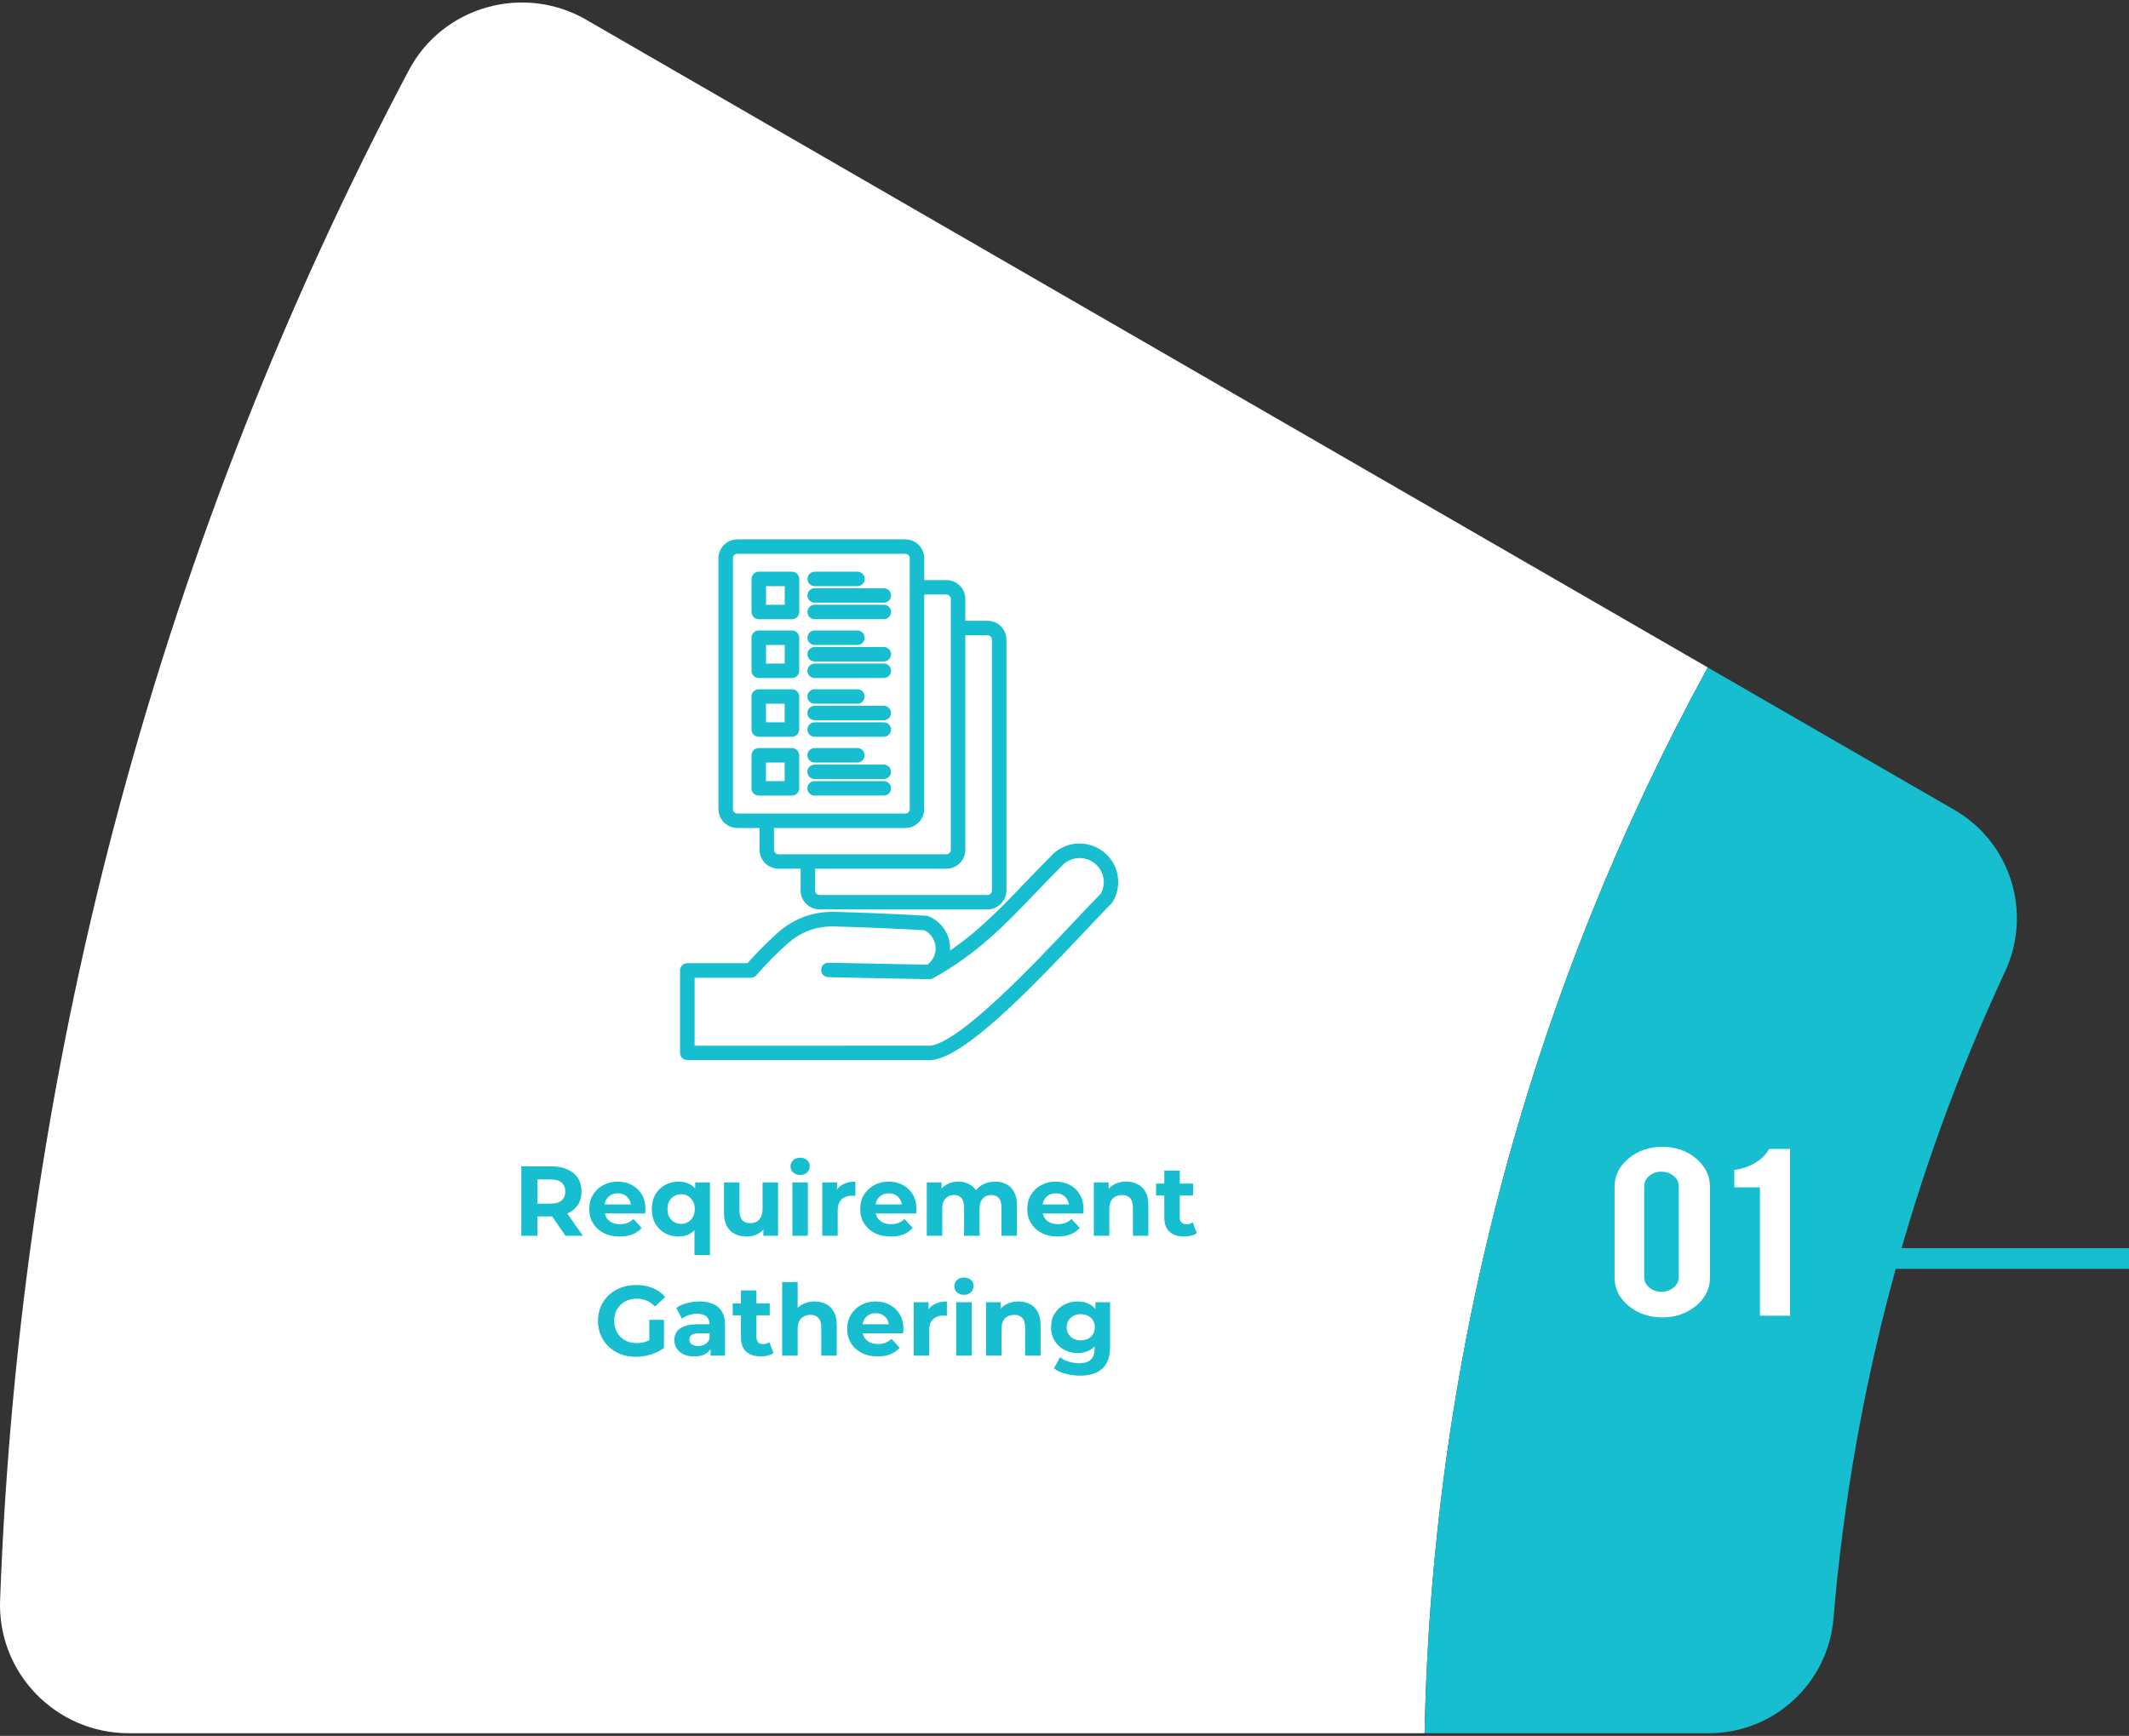
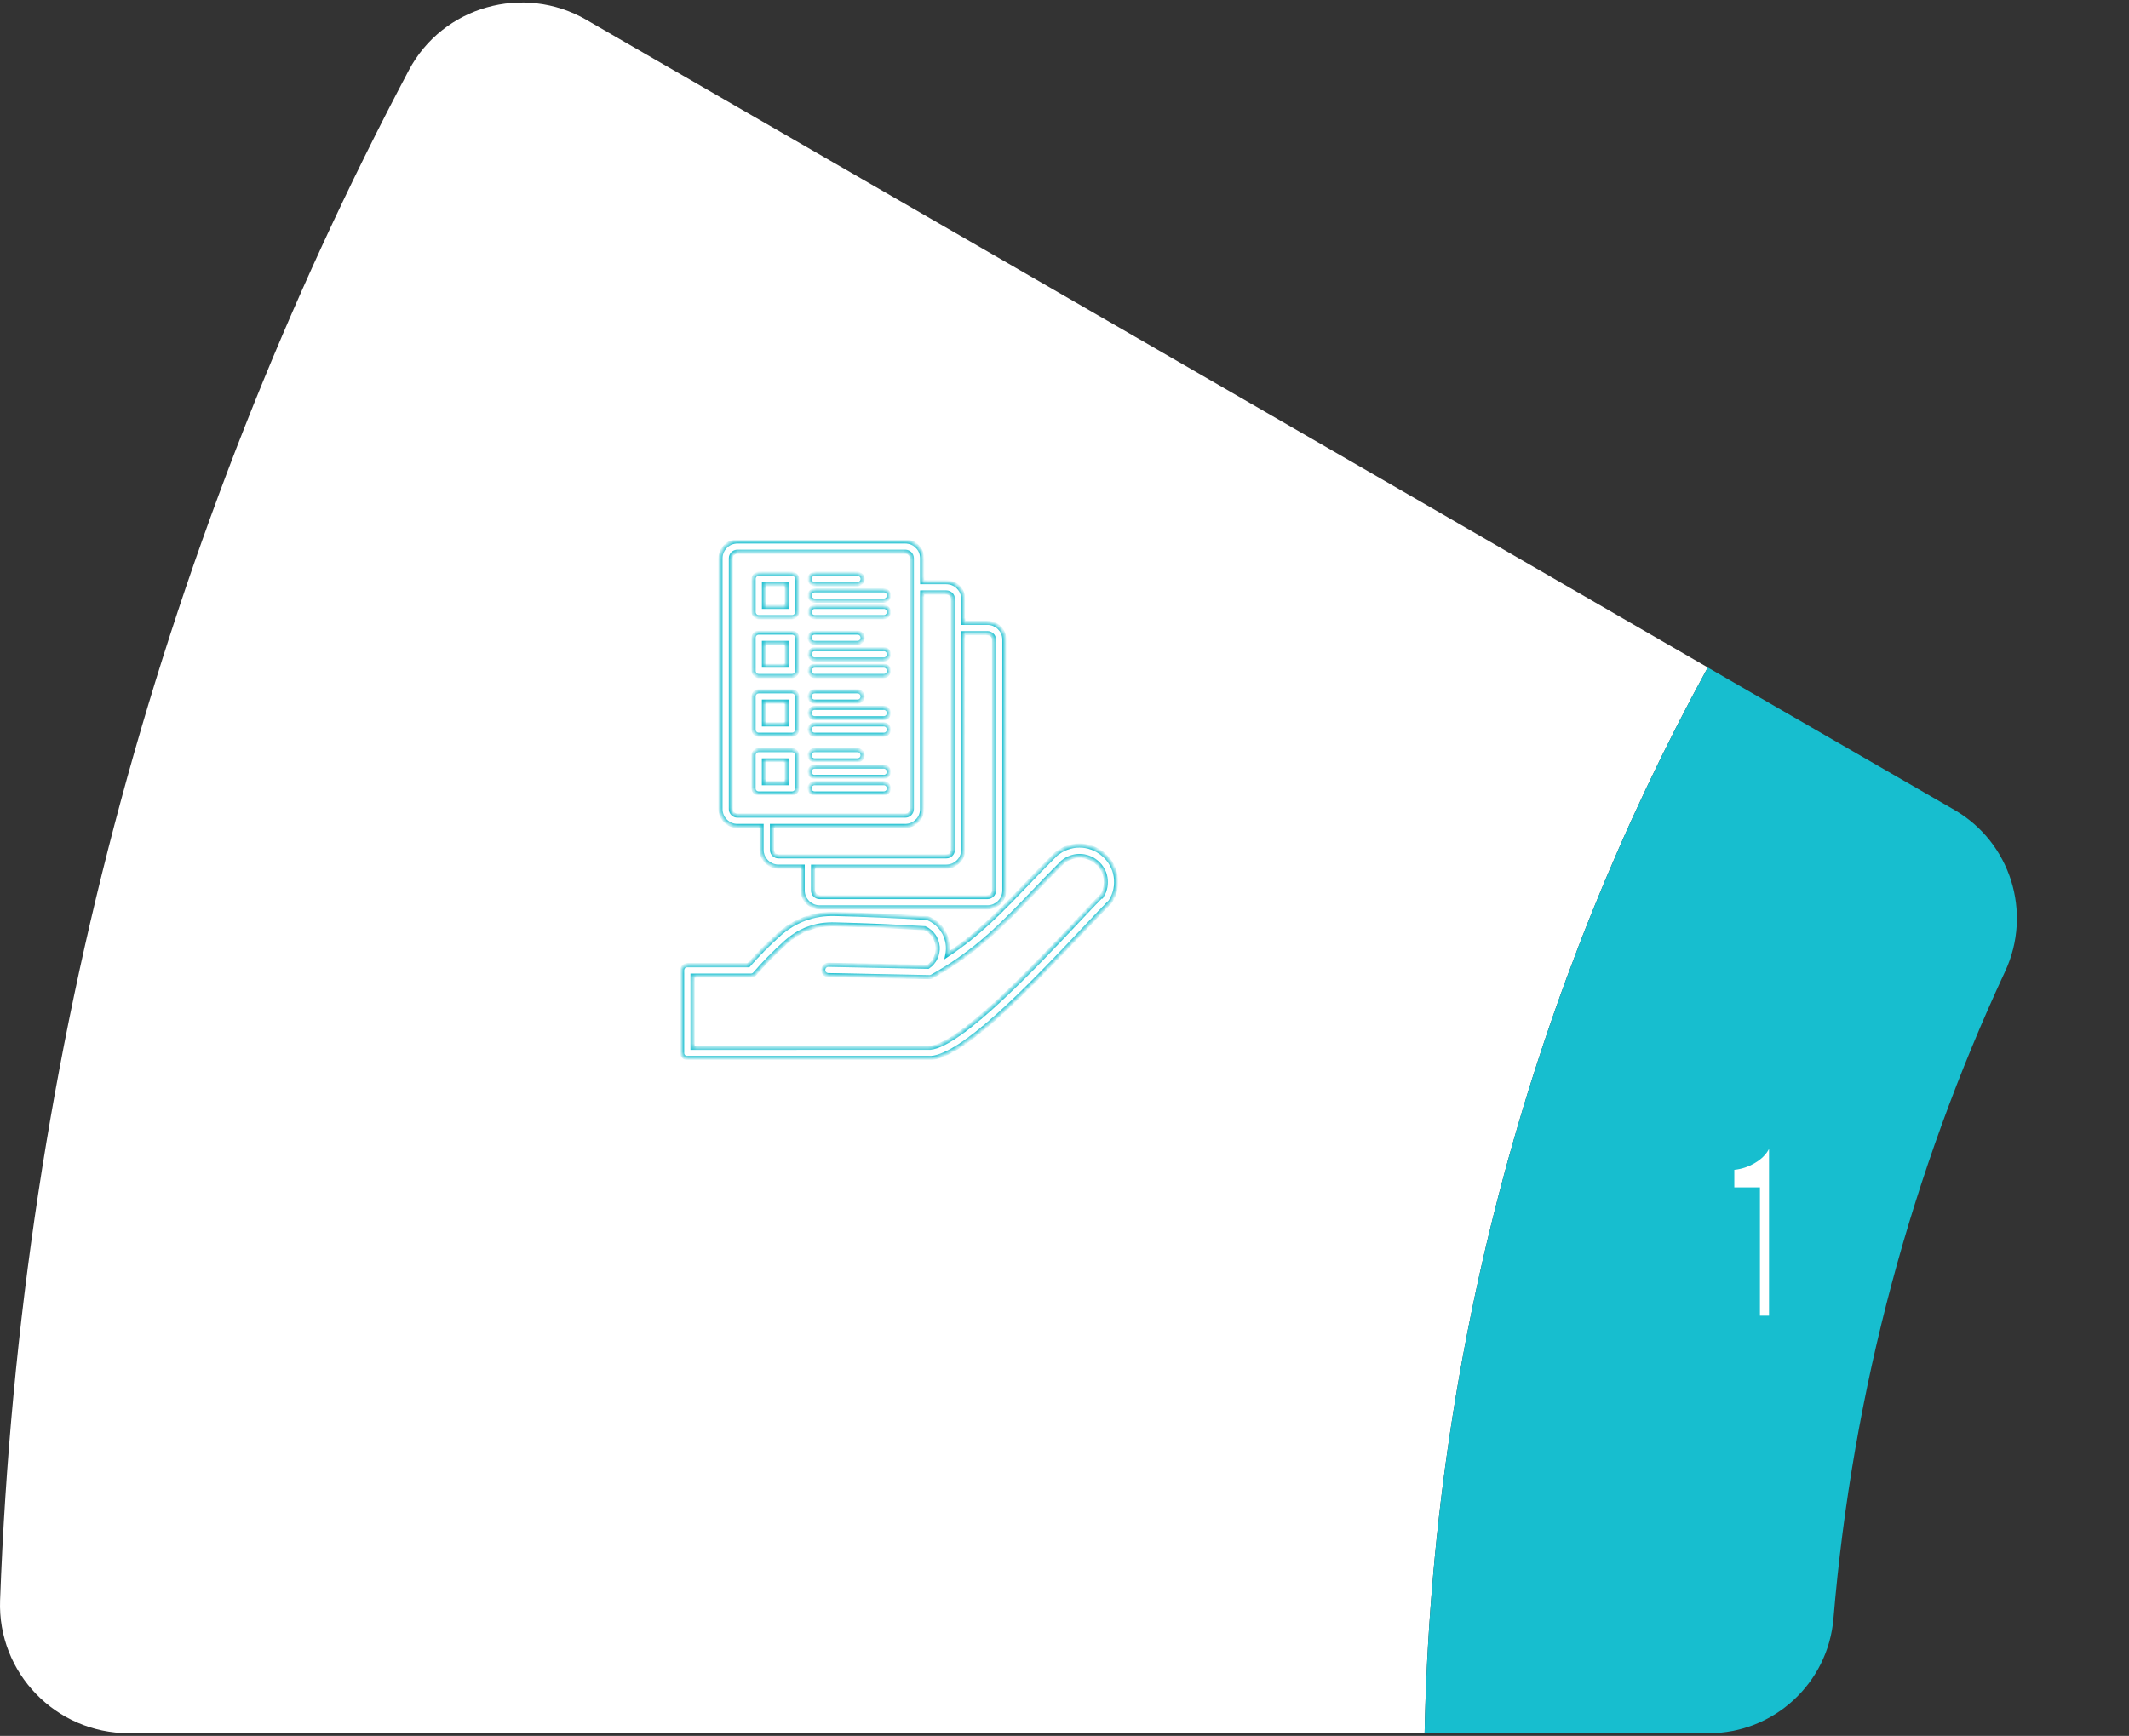
<svg xmlns="http://www.w3.org/2000/svg" width="515" height="420" viewBox="0 0 515 420" fill="none">
  <rect x="0" y="0" width="515" height="420" fill="#333333" stroke="none" />
  <path d="M141.839 4.796L413.107 161.493C371.107 238.334 346.493 326.052 344.61 419.356H31.113C13.534 419.356 -0.623 404.784 0.021 387.204C4.91 253.794 40.074 128.181 98.88 17.026C107.09 1.502 126.63 -3.991 141.839 4.788V4.796Z" fill="white" />
  <path d="M485.032 235.047C462.579 283.31 448.164 336.07 443.511 391.608C442.194 407.305 429.082 419.363 413.343 419.363H344.609C346.492 326.059 371.106 238.341 413.106 161.5L472.757 195.957C486.37 203.827 491.667 220.783 485.032 235.047Z" fill="#17BECF" />
-   <path d="M413.631 309.14C413.631 311.818 412.5 314.095 410.246 315.957C407.984 317.826 405.278 318.757 402.122 318.757C398.965 318.757 396.181 317.818 393.934 315.942C391.686 314.066 390.562 311.796 390.562 309.14V287.135C390.562 284.457 391.693 282.173 393.948 280.297C396.21 278.421 398.93 277.482 402.115 277.482C405.3 277.482 408.048 278.428 410.281 280.311C412.514 282.201 413.631 284.471 413.631 287.128V309.133V309.14ZM406.087 287.006C406.087 286.039 405.679 285.216 404.856 284.529C404.033 283.841 403.045 283.497 401.893 283.497C400.74 283.497 399.753 283.841 398.944 284.529C398.135 285.216 397.727 286.039 397.727 287.006V309.039C397.727 310.006 398.128 310.83 398.944 311.517C399.753 312.205 400.733 312.548 401.893 312.548C403.052 312.548 404.033 312.205 404.856 311.517C405.679 310.83 406.087 310.006 406.087 309.039V287.006Z" fill="white" />
-   <path d="M425.726 318.341V287.292H419.527V283.046C421.274 282.874 422.934 282.322 424.516 281.384C426.098 280.454 427.229 279.322 427.923 277.99H433.005V318.334H425.726V318.341Z" fill="white" />
-   <line x1="458" y1="304.5" x2="515" y2="304.5" stroke="#17BECF" stroke-width="5" />
+   <path d="M425.726 318.341V287.292H419.527V283.046C421.274 282.874 422.934 282.322 424.516 281.384C426.098 280.454 427.229 279.322 427.923 277.99V318.334H425.726V318.341Z" fill="white" />
  <mask id="path-6-outside-1_54_97" maskUnits="userSpaceOnUse" x="164" y="130" width="107" height="127" fill="black">
-     <rect fill="white" x="164" y="130" width="107" height="127" />
    <path d="M178.38 199.837H184.225V205.606C184.225 207.858 186.061 209.687 188.322 209.687H194.168V215.455C194.168 217.707 196.004 219.536 198.264 219.536H238.855C241.116 219.536 242.952 217.707 242.952 215.455L242.957 154.78C242.957 152.528 241.121 150.699 238.861 150.699H233.015V144.93C233.015 142.678 231.179 140.849 228.918 140.849H223.073V135.081C223.073 132.829 221.237 131 218.976 131H178.385C176.125 131 174.289 132.829 174.289 135.081V195.762C174.289 198.014 176.125 199.843 178.385 199.843L178.38 199.837ZM238.856 153.195C239.733 153.195 240.447 153.906 240.447 154.78V215.461C240.447 216.335 239.733 217.046 238.856 217.046H198.265C197.388 217.046 196.674 216.335 196.674 215.461V209.693H228.909C231.17 209.693 233.006 207.864 233.006 205.612L233.011 153.196L238.856 153.195ZM228.914 143.346C229.791 143.346 230.504 144.057 230.504 144.93V205.612C230.504 206.486 229.791 207.197 228.914 207.197H188.323C187.446 207.197 186.732 206.486 186.732 205.612V199.843H218.967C221.227 199.843 223.063 198.015 223.063 195.763L223.069 143.347L228.914 143.346ZM176.795 135.076C176.795 134.202 177.509 133.491 178.386 133.491H218.977C219.854 133.491 220.567 134.202 220.567 135.076V195.757C220.567 196.631 219.854 197.342 218.977 197.342H178.386C177.509 197.342 176.795 196.631 176.795 195.757V135.076ZM183.55 149.327H191.586C192.278 149.327 192.839 148.768 192.839 148.079V140.074C192.839 139.385 192.278 138.826 191.586 138.826H183.55C182.858 138.826 182.297 139.385 182.297 140.074V148.079C182.297 148.768 182.858 149.327 183.55 149.327ZM184.803 141.322H190.327V146.825H184.803V141.322ZM195.819 140.074C195.819 139.385 196.38 138.826 197.072 138.826H207.417C208.109 138.826 208.67 139.385 208.67 140.074C208.67 140.763 208.109 141.322 207.417 141.322H197.072C196.38 141.322 195.819 140.763 195.819 140.074ZM195.819 144.074C195.819 143.384 196.38 142.826 197.072 142.826H213.796C214.487 142.826 215.049 143.385 215.049 144.074C215.049 144.763 214.487 145.322 213.796 145.322H197.072C196.38 145.322 195.819 144.763 195.819 144.074ZM195.819 148.073C195.819 147.384 196.38 146.825 197.072 146.825H213.796C214.487 146.825 215.049 147.384 215.049 148.073C215.049 148.762 214.487 149.321 213.796 149.321H197.072C196.38 149.321 195.819 148.762 195.819 148.073ZM183.545 163.55H191.58C192.272 163.55 192.833 162.991 192.833 162.302V154.298C192.833 153.609 192.272 153.05 191.58 153.05H183.545C182.853 153.05 182.292 153.609 182.292 154.298V162.302C182.292 162.991 182.853 163.55 183.545 163.55ZM184.798 155.546H190.322V161.049H184.798V155.546ZM195.813 154.298C195.813 153.609 196.374 153.05 197.066 153.05H207.411C208.103 153.05 208.664 153.609 208.664 154.298C208.664 154.987 208.103 155.546 207.411 155.546H197.066C196.374 155.546 195.813 154.987 195.813 154.298ZM195.813 158.297C195.813 157.608 196.374 157.049 197.066 157.049H213.79C214.482 157.049 215.043 157.608 215.043 158.297C215.043 158.986 214.482 159.545 213.79 159.545H197.066C196.374 159.545 195.813 158.986 195.813 158.297ZM195.813 162.297C195.813 161.608 196.374 161.049 197.066 161.049H213.79C214.482 161.049 215.043 161.608 215.043 162.297C215.043 162.986 214.482 163.545 213.79 163.545H197.066C196.374 163.545 195.813 162.986 195.813 162.297ZM183.539 177.774H191.575C192.266 177.774 192.828 177.215 192.828 176.526V168.521C192.828 167.832 192.266 167.273 191.575 167.273H183.539C182.847 167.273 182.286 167.832 182.286 168.521V176.526C182.286 177.215 182.847 177.774 183.539 177.774ZM184.792 169.77H190.316V175.272H184.792V169.77ZM195.807 168.521C195.807 167.832 196.369 167.273 197.06 167.273H207.406C208.098 167.273 208.659 167.832 208.659 168.521C208.659 169.211 208.098 169.77 207.406 169.77H197.06C196.369 169.77 195.807 169.211 195.807 168.521ZM195.807 172.521C195.807 171.832 196.369 171.273 197.06 171.273H213.784C214.476 171.273 215.037 171.832 215.037 172.521C215.037 173.21 214.476 173.769 213.784 173.769H197.06C196.369 173.769 195.807 173.21 195.807 172.521ZM195.807 176.52C195.807 175.831 196.369 175.272 197.06 175.272H213.784C214.476 175.272 215.037 175.831 215.037 176.52C215.037 177.21 214.476 177.768 213.784 177.768H197.06C196.369 177.768 195.807 177.21 195.807 176.52ZM183.534 191.998H191.569C192.261 191.998 192.822 191.439 192.822 190.749V182.745C192.822 182.056 192.261 181.497 191.569 181.497H183.534C182.842 181.497 182.281 182.056 182.281 182.745V190.749C182.281 191.439 182.842 191.998 183.534 191.998ZM184.786 183.993H190.311V189.496H184.786V183.993ZM195.802 182.745C195.802 182.056 196.363 181.497 197.055 181.497H207.4C208.092 181.497 208.653 182.056 208.653 182.745C208.653 183.434 208.092 183.993 207.4 183.993H197.055C196.363 183.993 195.802 183.434 195.802 182.745ZM195.802 186.745C195.802 186.055 196.363 185.496 197.055 185.496H213.779C214.471 185.496 215.032 186.055 215.032 186.745C215.032 187.434 214.471 187.993 213.779 187.993H197.055C196.363 187.993 195.802 187.434 195.802 186.745ZM195.802 190.744C195.802 190.055 196.363 189.496 197.055 189.496H213.779C214.471 189.496 215.032 190.055 215.032 190.744C215.032 191.433 214.471 191.992 213.779 191.992H197.055C196.363 191.992 195.802 191.433 195.802 190.744ZM266.868 206.704C263.528 203.871 258.691 203.877 255.357 206.72L255.324 206.753C255.313 206.764 255.297 206.769 255.286 206.78C252.807 209.244 250.541 211.604 248.356 213.889C242.206 220.309 236.752 226.001 229.158 231.043C229.3 230.343 229.354 229.622 229.3 228.884C229.087 225.904 227.235 223.332 224.473 222.171C224.342 222.117 224.2 222.084 224.059 222.073C216.77 221.645 209.36 221.33 202.044 221.134C196.82 220.988 192.2 222.692 188.321 226.187C185.723 228.526 183.277 231 181.043 233.545H166.253C165.561 233.545 165 234.104 165 234.793V254.752C165 255.441 165.561 256 166.253 256H225.148C225.192 256 225.235 255.995 225.279 255.995C233.048 255.197 247.828 240.116 262.302 224.737C264.813 222.067 266.976 219.766 268.502 218.247C268.572 218.176 268.632 218.1 268.687 218.013C270.975 214.285 270.212 209.526 266.873 206.693L266.868 206.704ZM266.612 216.597C265.065 218.143 262.929 220.412 260.467 223.033C250.721 233.387 232.606 252.64 225.078 253.51L167.521 253.526V236.07H181.63C181.995 236.07 182.344 235.912 182.584 235.635C184.85 233.014 187.356 230.469 190.02 228.071C193.452 224.983 197.369 223.534 201.994 223.664C209.212 223.86 216.512 224.164 223.703 224.587C225.489 225.417 226.672 227.121 226.813 229.091C226.949 231.012 226.067 232.83 224.493 233.915L200.413 233.438C199.721 233.421 199.149 233.975 199.133 234.664C199.116 235.353 199.672 235.923 200.364 235.939L224.825 236.422H224.852C224.961 236.422 225.07 236.406 225.173 236.379C225.179 236.379 225.179 236.374 225.184 236.374C225.233 236.357 225.282 236.346 225.331 236.325C225.353 236.314 225.369 236.303 225.391 236.298C225.418 236.287 225.44 236.276 225.467 236.265C236.134 230.323 242.649 223.524 250.194 215.643C252.357 213.38 254.596 211.047 257.037 208.621C259.423 206.608 262.877 206.608 265.263 208.632C267.622 210.629 268.183 213.972 266.636 216.625L266.612 216.597Z" />
  </mask>
-   <path d="M178.38 199.837H184.225V205.606C184.225 207.858 186.061 209.687 188.322 209.687H194.168V215.455C194.168 217.707 196.004 219.536 198.264 219.536H238.855C241.116 219.536 242.952 217.707 242.952 215.455L242.957 154.78C242.957 152.528 241.121 150.699 238.861 150.699H233.015V144.93C233.015 142.678 231.179 140.849 228.918 140.849H223.073V135.081C223.073 132.829 221.237 131 218.976 131H178.385C176.125 131 174.289 132.829 174.289 135.081V195.762C174.289 198.014 176.125 199.843 178.385 199.843L178.38 199.837ZM238.856 153.195C239.733 153.195 240.447 153.906 240.447 154.78V215.461C240.447 216.335 239.733 217.046 238.856 217.046H198.265C197.388 217.046 196.674 216.335 196.674 215.461V209.693H228.909C231.17 209.693 233.006 207.864 233.006 205.612L233.011 153.196L238.856 153.195ZM228.914 143.346C229.791 143.346 230.504 144.057 230.504 144.93V205.612C230.504 206.486 229.791 207.197 228.914 207.197H188.323C187.446 207.197 186.732 206.486 186.732 205.612V199.843H218.967C221.227 199.843 223.063 198.015 223.063 195.763L223.069 143.347L228.914 143.346ZM176.795 135.076C176.795 134.202 177.509 133.491 178.386 133.491H218.977C219.854 133.491 220.567 134.202 220.567 135.076V195.757C220.567 196.631 219.854 197.342 218.977 197.342H178.386C177.509 197.342 176.795 196.631 176.795 195.757V135.076ZM183.55 149.327H191.586C192.278 149.327 192.839 148.768 192.839 148.079V140.074C192.839 139.385 192.278 138.826 191.586 138.826H183.55C182.858 138.826 182.297 139.385 182.297 140.074V148.079C182.297 148.768 182.858 149.327 183.55 149.327ZM184.803 141.322H190.327V146.825H184.803V141.322ZM195.819 140.074C195.819 139.385 196.38 138.826 197.072 138.826H207.417C208.109 138.826 208.67 139.385 208.67 140.074C208.67 140.763 208.109 141.322 207.417 141.322H197.072C196.38 141.322 195.819 140.763 195.819 140.074ZM195.819 144.074C195.819 143.384 196.38 142.826 197.072 142.826H213.796C214.487 142.826 215.049 143.385 215.049 144.074C215.049 144.763 214.487 145.322 213.796 145.322H197.072C196.38 145.322 195.819 144.763 195.819 144.074ZM195.819 148.073C195.819 147.384 196.38 146.825 197.072 146.825H213.796C214.487 146.825 215.049 147.384 215.049 148.073C215.049 148.762 214.487 149.321 213.796 149.321H197.072C196.38 149.321 195.819 148.762 195.819 148.073ZM183.545 163.55H191.58C192.272 163.55 192.833 162.991 192.833 162.302V154.298C192.833 153.609 192.272 153.05 191.58 153.05H183.545C182.853 153.05 182.292 153.609 182.292 154.298V162.302C182.292 162.991 182.853 163.55 183.545 163.55ZM184.798 155.546H190.322V161.049H184.798V155.546ZM195.813 154.298C195.813 153.609 196.374 153.05 197.066 153.05H207.411C208.103 153.05 208.664 153.609 208.664 154.298C208.664 154.987 208.103 155.546 207.411 155.546H197.066C196.374 155.546 195.813 154.987 195.813 154.298ZM195.813 158.297C195.813 157.608 196.374 157.049 197.066 157.049H213.79C214.482 157.049 215.043 157.608 215.043 158.297C215.043 158.986 214.482 159.545 213.79 159.545H197.066C196.374 159.545 195.813 158.986 195.813 158.297ZM195.813 162.297C195.813 161.608 196.374 161.049 197.066 161.049H213.79C214.482 161.049 215.043 161.608 215.043 162.297C215.043 162.986 214.482 163.545 213.79 163.545H197.066C196.374 163.545 195.813 162.986 195.813 162.297ZM183.539 177.774H191.575C192.266 177.774 192.828 177.215 192.828 176.526V168.521C192.828 167.832 192.266 167.273 191.575 167.273H183.539C182.847 167.273 182.286 167.832 182.286 168.521V176.526C182.286 177.215 182.847 177.774 183.539 177.774ZM184.792 169.77H190.316V175.272H184.792V169.77ZM195.807 168.521C195.807 167.832 196.369 167.273 197.06 167.273H207.406C208.098 167.273 208.659 167.832 208.659 168.521C208.659 169.211 208.098 169.77 207.406 169.77H197.06C196.369 169.77 195.807 169.211 195.807 168.521ZM195.807 172.521C195.807 171.832 196.369 171.273 197.06 171.273H213.784C214.476 171.273 215.037 171.832 215.037 172.521C215.037 173.21 214.476 173.769 213.784 173.769H197.06C196.369 173.769 195.807 173.21 195.807 172.521ZM195.807 176.52C195.807 175.831 196.369 175.272 197.06 175.272H213.784C214.476 175.272 215.037 175.831 215.037 176.52C215.037 177.21 214.476 177.768 213.784 177.768H197.06C196.369 177.768 195.807 177.21 195.807 176.52ZM183.534 191.998H191.569C192.261 191.998 192.822 191.439 192.822 190.749V182.745C192.822 182.056 192.261 181.497 191.569 181.497H183.534C182.842 181.497 182.281 182.056 182.281 182.745V190.749C182.281 191.439 182.842 191.998 183.534 191.998ZM184.786 183.993H190.311V189.496H184.786V183.993ZM195.802 182.745C195.802 182.056 196.363 181.497 197.055 181.497H207.4C208.092 181.497 208.653 182.056 208.653 182.745C208.653 183.434 208.092 183.993 207.4 183.993H197.055C196.363 183.993 195.802 183.434 195.802 182.745ZM195.802 186.745C195.802 186.055 196.363 185.496 197.055 185.496H213.779C214.471 185.496 215.032 186.055 215.032 186.745C215.032 187.434 214.471 187.993 213.779 187.993H197.055C196.363 187.993 195.802 187.434 195.802 186.745ZM195.802 190.744C195.802 190.055 196.363 189.496 197.055 189.496H213.779C214.471 189.496 215.032 190.055 215.032 190.744C215.032 191.433 214.471 191.992 213.779 191.992H197.055C196.363 191.992 195.802 191.433 195.802 190.744ZM266.868 206.704C263.528 203.871 258.691 203.877 255.357 206.72L255.324 206.753C255.313 206.764 255.297 206.769 255.286 206.78C252.807 209.244 250.541 211.604 248.356 213.889C242.206 220.309 236.752 226.001 229.158 231.043C229.3 230.343 229.354 229.622 229.3 228.884C229.087 225.904 227.235 223.332 224.473 222.171C224.342 222.117 224.2 222.084 224.059 222.073C216.77 221.645 209.36 221.33 202.044 221.134C196.82 220.988 192.2 222.692 188.321 226.187C185.723 228.526 183.277 231 181.043 233.545H166.253C165.561 233.545 165 234.104 165 234.793V254.752C165 255.441 165.561 256 166.253 256H225.148C225.192 256 225.235 255.995 225.279 255.995C233.048 255.197 247.828 240.116 262.302 224.737C264.813 222.067 266.976 219.766 268.502 218.247C268.572 218.176 268.632 218.1 268.687 218.013C270.975 214.285 270.212 209.526 266.873 206.693L266.868 206.704ZM266.612 216.597C265.065 218.143 262.929 220.412 260.467 223.033C250.721 233.387 232.606 252.64 225.078 253.51L167.521 253.526V236.07H181.63C181.995 236.07 182.344 235.912 182.584 235.635C184.85 233.014 187.356 230.469 190.02 228.071C193.452 224.983 197.369 223.534 201.994 223.664C209.212 223.86 216.512 224.164 223.703 224.587C225.489 225.417 226.672 227.121 226.813 229.091C226.949 231.012 226.067 232.83 224.493 233.915L200.413 233.438C199.721 233.421 199.149 233.975 199.133 234.664C199.116 235.353 199.672 235.923 200.364 235.939L224.825 236.422H224.852C224.961 236.422 225.07 236.406 225.173 236.379C225.179 236.379 225.179 236.374 225.184 236.374C225.233 236.357 225.282 236.346 225.331 236.325C225.353 236.314 225.369 236.303 225.391 236.298C225.418 236.287 225.44 236.276 225.467 236.265C236.134 230.323 242.649 223.524 250.194 215.643C252.357 213.38 254.596 211.047 257.037 208.621C259.423 206.608 262.877 206.608 265.263 208.632C267.622 210.629 268.183 213.972 266.636 216.625L266.612 216.597Z" fill="#17BECF" />
  <path d="M178.38 199.837H184.225V205.606C184.225 207.858 186.061 209.687 188.322 209.687H194.168V215.455C194.168 217.707 196.004 219.536 198.264 219.536H238.855C241.116 219.536 242.952 217.707 242.952 215.455L242.957 154.78C242.957 152.528 241.121 150.699 238.861 150.699H233.015V144.93C233.015 142.678 231.179 140.849 228.918 140.849H223.073V135.081C223.073 132.829 221.237 131 218.976 131H178.385C176.125 131 174.289 132.829 174.289 135.081V195.762C174.289 198.014 176.125 199.843 178.385 199.843L178.38 199.837ZM238.856 153.195C239.733 153.195 240.447 153.906 240.447 154.78V215.461C240.447 216.335 239.733 217.046 238.856 217.046H198.265C197.388 217.046 196.674 216.335 196.674 215.461V209.693H228.909C231.17 209.693 233.006 207.864 233.006 205.612L233.011 153.196L238.856 153.195ZM228.914 143.346C229.791 143.346 230.504 144.057 230.504 144.93V205.612C230.504 206.486 229.791 207.197 228.914 207.197H188.323C187.446 207.197 186.732 206.486 186.732 205.612V199.843H218.967C221.227 199.843 223.063 198.015 223.063 195.763L223.069 143.347L228.914 143.346ZM176.795 135.076C176.795 134.202 177.509 133.491 178.386 133.491H218.977C219.854 133.491 220.567 134.202 220.567 135.076V195.757C220.567 196.631 219.854 197.342 218.977 197.342H178.386C177.509 197.342 176.795 196.631 176.795 195.757V135.076ZM183.55 149.327H191.586C192.278 149.327 192.839 148.768 192.839 148.079V140.074C192.839 139.385 192.278 138.826 191.586 138.826H183.55C182.858 138.826 182.297 139.385 182.297 140.074V148.079C182.297 148.768 182.858 149.327 183.55 149.327ZM184.803 141.322H190.327V146.825H184.803V141.322ZM195.819 140.074C195.819 139.385 196.38 138.826 197.072 138.826H207.417C208.109 138.826 208.67 139.385 208.67 140.074C208.67 140.763 208.109 141.322 207.417 141.322H197.072C196.38 141.322 195.819 140.763 195.819 140.074ZM195.819 144.074C195.819 143.384 196.38 142.826 197.072 142.826H213.796C214.487 142.826 215.049 143.385 215.049 144.074C215.049 144.763 214.487 145.322 213.796 145.322H197.072C196.38 145.322 195.819 144.763 195.819 144.074ZM195.819 148.073C195.819 147.384 196.38 146.825 197.072 146.825H213.796C214.487 146.825 215.049 147.384 215.049 148.073C215.049 148.762 214.487 149.321 213.796 149.321H197.072C196.38 149.321 195.819 148.762 195.819 148.073ZM183.545 163.55H191.58C192.272 163.55 192.833 162.991 192.833 162.302V154.298C192.833 153.609 192.272 153.05 191.58 153.05H183.545C182.853 153.05 182.292 153.609 182.292 154.298V162.302C182.292 162.991 182.853 163.55 183.545 163.55ZM184.798 155.546H190.322V161.049H184.798V155.546ZM195.813 154.298C195.813 153.609 196.374 153.05 197.066 153.05H207.411C208.103 153.05 208.664 153.609 208.664 154.298C208.664 154.987 208.103 155.546 207.411 155.546H197.066C196.374 155.546 195.813 154.987 195.813 154.298ZM195.813 158.297C195.813 157.608 196.374 157.049 197.066 157.049H213.79C214.482 157.049 215.043 157.608 215.043 158.297C215.043 158.986 214.482 159.545 213.79 159.545H197.066C196.374 159.545 195.813 158.986 195.813 158.297ZM195.813 162.297C195.813 161.608 196.374 161.049 197.066 161.049H213.79C214.482 161.049 215.043 161.608 215.043 162.297C215.043 162.986 214.482 163.545 213.79 163.545H197.066C196.374 163.545 195.813 162.986 195.813 162.297ZM183.539 177.774H191.575C192.266 177.774 192.828 177.215 192.828 176.526V168.521C192.828 167.832 192.266 167.273 191.575 167.273H183.539C182.847 167.273 182.286 167.832 182.286 168.521V176.526C182.286 177.215 182.847 177.774 183.539 177.774ZM184.792 169.77H190.316V175.272H184.792V169.77ZM195.807 168.521C195.807 167.832 196.369 167.273 197.06 167.273H207.406C208.098 167.273 208.659 167.832 208.659 168.521C208.659 169.211 208.098 169.77 207.406 169.77H197.06C196.369 169.77 195.807 169.211 195.807 168.521ZM195.807 172.521C195.807 171.832 196.369 171.273 197.06 171.273H213.784C214.476 171.273 215.037 171.832 215.037 172.521C215.037 173.21 214.476 173.769 213.784 173.769H197.06C196.369 173.769 195.807 173.21 195.807 172.521ZM195.807 176.52C195.807 175.831 196.369 175.272 197.06 175.272H213.784C214.476 175.272 215.037 175.831 215.037 176.52C215.037 177.21 214.476 177.768 213.784 177.768H197.06C196.369 177.768 195.807 177.21 195.807 176.52ZM183.534 191.998H191.569C192.261 191.998 192.822 191.439 192.822 190.749V182.745C192.822 182.056 192.261 181.497 191.569 181.497H183.534C182.842 181.497 182.281 182.056 182.281 182.745V190.749C182.281 191.439 182.842 191.998 183.534 191.998ZM184.786 183.993H190.311V189.496H184.786V183.993ZM195.802 182.745C195.802 182.056 196.363 181.497 197.055 181.497H207.4C208.092 181.497 208.653 182.056 208.653 182.745C208.653 183.434 208.092 183.993 207.4 183.993H197.055C196.363 183.993 195.802 183.434 195.802 182.745ZM195.802 186.745C195.802 186.055 196.363 185.496 197.055 185.496H213.779C214.471 185.496 215.032 186.055 215.032 186.745C215.032 187.434 214.471 187.993 213.779 187.993H197.055C196.363 187.993 195.802 187.434 195.802 186.745ZM195.802 190.744C195.802 190.055 196.363 189.496 197.055 189.496H213.779C214.471 189.496 215.032 190.055 215.032 190.744C215.032 191.433 214.471 191.992 213.779 191.992H197.055C196.363 191.992 195.802 191.433 195.802 190.744ZM266.868 206.704C263.528 203.871 258.691 203.877 255.357 206.72L255.324 206.753C255.313 206.764 255.297 206.769 255.286 206.78C252.807 209.244 250.541 211.604 248.356 213.889C242.206 220.309 236.752 226.001 229.158 231.043C229.3 230.343 229.354 229.622 229.3 228.884C229.087 225.904 227.235 223.332 224.473 222.171C224.342 222.117 224.2 222.084 224.059 222.073C216.77 221.645 209.36 221.33 202.044 221.134C196.82 220.988 192.2 222.692 188.321 226.187C185.723 228.526 183.277 231 181.043 233.545H166.253C165.561 233.545 165 234.104 165 234.793V254.752C165 255.441 165.561 256 166.253 256H225.148C225.192 256 225.235 255.995 225.279 255.995C233.048 255.197 247.828 240.116 262.302 224.737C264.813 222.067 266.976 219.766 268.502 218.247C268.572 218.176 268.632 218.1 268.687 218.013C270.975 214.285 270.212 209.526 266.873 206.693L266.868 206.704ZM266.612 216.597C265.065 218.143 262.929 220.412 260.467 223.033C250.721 233.387 232.606 252.64 225.078 253.51L167.521 253.526V236.07H181.63C181.995 236.07 182.344 235.912 182.584 235.635C184.85 233.014 187.356 230.469 190.02 228.071C193.452 224.983 197.369 223.534 201.994 223.664C209.212 223.86 216.512 224.164 223.703 224.587C225.489 225.417 226.672 227.121 226.813 229.091C226.949 231.012 226.067 232.83 224.493 233.915L200.413 233.438C199.721 233.421 199.149 233.975 199.133 234.664C199.116 235.353 199.672 235.923 200.364 235.939L224.825 236.422H224.852C224.961 236.422 225.07 236.406 225.173 236.379C225.179 236.379 225.179 236.374 225.184 236.374C225.233 236.357 225.282 236.346 225.331 236.325C225.353 236.314 225.369 236.303 225.391 236.298C225.418 236.287 225.44 236.276 225.467 236.265C236.134 230.323 242.649 223.524 250.194 215.643C252.357 213.38 254.596 211.047 257.037 208.621C259.423 206.608 262.877 206.608 265.263 208.632C267.622 210.629 268.183 213.972 266.636 216.625L266.612 216.597Z" stroke="#17BECF" mask="url(#path-6-outside-1_54_97)" />
-   <path d="M126.105 299V282.2H133.377C134.881 282.2 136.177 282.448 137.265 282.944C138.353 283.424 139.193 284.12 139.785 285.032C140.377 285.944 140.673 287.032 140.673 288.296C140.673 289.544 140.377 290.624 139.785 291.536C139.193 292.432 138.353 293.12 137.265 293.6C136.177 294.08 134.881 294.32 133.377 294.32H128.265L129.993 292.616V299H126.105ZM136.785 299L132.585 292.904H136.737L140.985 299H136.785ZM129.993 293.048L128.265 291.224H133.161C134.361 291.224 135.257 290.968 135.849 290.456C136.441 289.928 136.737 289.208 136.737 288.296C136.737 287.368 136.441 286.648 135.849 286.136C135.257 285.624 134.361 285.368 133.161 285.368H128.265L129.993 283.52V293.048ZM149.898 299.192C148.426 299.192 147.13 298.904 146.01 298.328C144.906 297.752 144.05 296.968 143.442 295.976C142.834 294.968 142.53 293.824 142.53 292.544C142.53 291.248 142.826 290.104 143.418 289.112C144.026 288.104 144.85 287.32 145.89 286.76C146.93 286.184 148.106 285.896 149.418 285.896C150.682 285.896 151.818 286.168 152.826 286.712C153.85 287.24 154.658 288.008 155.25 289.016C155.842 290.008 156.138 291.2 156.138 292.592C156.138 292.736 156.13 292.904 156.114 293.096C156.098 293.272 156.082 293.44 156.066 293.6H145.578V291.416H154.098L152.658 292.064C152.658 291.392 152.522 290.808 152.25 290.312C151.978 289.816 151.602 289.432 151.122 289.16C150.642 288.872 150.082 288.728 149.442 288.728C148.802 288.728 148.234 288.872 147.738 289.16C147.258 289.432 146.882 289.824 146.61 290.336C146.338 290.832 146.202 291.424 146.202 292.112V292.688C146.202 293.392 146.354 294.016 146.658 294.56C146.978 295.088 147.418 295.496 147.978 295.784C148.554 296.056 149.226 296.192 149.994 296.192C150.682 296.192 151.282 296.088 151.794 295.88C152.322 295.672 152.802 295.36 153.234 294.944L155.226 297.104C154.634 297.776 153.89 298.296 152.994 298.664C152.098 299.016 151.066 299.192 149.898 299.192ZM164.126 299.192C162.91 299.192 161.814 298.92 160.838 298.376C159.862 297.832 159.086 297.064 158.51 296.072C157.95 295.08 157.67 293.904 157.67 292.544C157.67 291.2 157.95 290.032 158.51 289.04C159.086 288.048 159.862 287.28 160.838 286.736C161.814 286.176 162.91 285.896 164.126 285.896C165.262 285.896 166.23 286.136 167.03 286.616C167.846 287.096 168.47 287.824 168.902 288.8C169.334 289.776 169.55 291.024 169.55 292.544C169.55 294.048 169.326 295.296 168.878 296.288C168.43 297.264 167.798 297.992 166.982 298.472C166.166 298.952 165.214 299.192 164.126 299.192ZM164.774 296.12C165.382 296.12 165.934 295.976 166.43 295.688C166.926 295.4 167.318 294.992 167.606 294.464C167.91 293.92 168.062 293.28 168.062 292.544C168.062 291.792 167.91 291.152 167.606 290.624C167.318 290.096 166.926 289.688 166.43 289.4C165.934 289.112 165.382 288.968 164.774 288.968C164.15 288.968 163.59 289.112 163.094 289.4C162.598 289.688 162.198 290.096 161.894 290.624C161.606 291.152 161.462 291.792 161.462 292.544C161.462 293.28 161.606 293.92 161.894 294.464C162.198 294.992 162.598 295.4 163.094 295.688C163.59 295.976 164.15 296.12 164.774 296.12ZM167.99 303.656V296.384L168.23 292.568L168.158 288.728V286.088H171.734V303.656H167.99ZM180.649 299.192C179.577 299.192 178.617 298.984 177.769 298.568C176.937 298.152 176.289 297.52 175.825 296.672C175.361 295.808 175.129 294.712 175.129 293.384V286.088H178.873V292.832C178.873 293.904 179.097 294.696 179.545 295.208C180.009 295.704 180.657 295.952 181.489 295.952C182.065 295.952 182.577 295.832 183.025 295.592C183.473 295.336 183.825 294.952 184.081 294.44C184.337 293.912 184.465 293.256 184.465 292.472V286.088H188.209V299H184.657V295.448L185.305 296.48C184.873 297.376 184.233 298.056 183.385 298.52C182.553 298.968 181.641 299.192 180.649 299.192ZM191.677 299V286.088H195.421V299H191.677ZM193.549 284.288C192.861 284.288 192.301 284.088 191.869 283.688C191.437 283.288 191.221 282.792 191.221 282.2C191.221 281.608 191.437 281.112 191.869 280.712C192.301 280.312 192.861 280.112 193.549 280.112C194.237 280.112 194.797 280.304 195.229 280.688C195.661 281.056 195.877 281.536 195.877 282.128C195.877 282.752 195.661 283.272 195.229 283.688C194.813 284.088 194.253 284.288 193.549 284.288ZM198.896 299V286.088H202.472V289.736L201.968 288.68C202.352 287.768 202.968 287.08 203.816 286.616C204.664 286.136 205.696 285.896 206.912 285.896V289.352C206.752 289.336 206.608 289.328 206.48 289.328C206.352 289.312 206.216 289.304 206.072 289.304C205.048 289.304 204.216 289.6 203.576 290.192C202.952 290.768 202.64 291.672 202.64 292.904V299H198.896ZM215.452 299.192C213.98 299.192 212.684 298.904 211.564 298.328C210.46 297.752 209.604 296.968 208.996 295.976C208.388 294.968 208.084 293.824 208.084 292.544C208.084 291.248 208.38 290.104 208.972 289.112C209.58 288.104 210.404 287.32 211.444 286.76C212.484 286.184 213.66 285.896 214.972 285.896C216.236 285.896 217.372 286.168 218.38 286.712C219.404 287.24 220.212 288.008 220.804 289.016C221.396 290.008 221.692 291.2 221.692 292.592C221.692 292.736 221.684 292.904 221.668 293.096C221.652 293.272 221.636 293.44 221.62 293.6H211.132V291.416H219.652L218.212 292.064C218.212 291.392 218.076 290.808 217.804 290.312C217.532 289.816 217.156 289.432 216.676 289.16C216.196 288.872 215.636 288.728 214.996 288.728C214.356 288.728 213.788 288.872 213.292 289.16C212.812 289.432 212.436 289.824 212.164 290.336C211.892 290.832 211.756 291.424 211.756 292.112V292.688C211.756 293.392 211.908 294.016 212.212 294.56C212.532 295.088 212.972 295.496 213.532 295.784C214.108 296.056 214.78 296.192 215.548 296.192C216.236 296.192 216.836 296.088 217.348 295.88C217.876 295.672 218.356 295.36 218.788 294.944L220.78 297.104C220.188 297.776 219.444 298.296 218.548 298.664C217.652 299.016 216.62 299.192 215.452 299.192ZM240.721 285.896C241.745 285.896 242.649 286.104 243.433 286.52C244.233 286.92 244.857 287.544 245.305 288.392C245.769 289.224 246.001 290.296 246.001 291.608V299H242.257V292.184C242.257 291.144 242.041 290.376 241.609 289.88C241.177 289.384 240.569 289.136 239.785 289.136C239.241 289.136 238.753 289.264 238.321 289.52C237.889 289.76 237.553 290.128 237.313 290.624C237.073 291.12 236.953 291.752 236.953 292.52V299H233.209V292.184C233.209 291.144 232.993 290.376 232.561 289.88C232.145 289.384 231.545 289.136 230.761 289.136C230.217 289.136 229.729 289.264 229.297 289.52C228.865 289.76 228.529 290.128 228.289 290.624C228.049 291.12 227.929 291.752 227.929 292.52V299H224.185V286.088H227.761V289.616L227.089 288.584C227.537 287.704 228.169 287.04 228.985 286.592C229.817 286.128 230.761 285.896 231.817 285.896C233.001 285.896 234.033 286.2 234.913 286.808C235.809 287.4 236.401 288.312 236.689 289.544L235.369 289.184C235.801 288.176 236.489 287.376 237.433 286.784C238.393 286.192 239.489 285.896 240.721 285.896ZM255.859 299.192C254.387 299.192 253.091 298.904 251.971 298.328C250.867 297.752 250.011 296.968 249.403 295.976C248.795 294.968 248.491 293.824 248.491 292.544C248.491 291.248 248.787 290.104 249.379 289.112C249.987 288.104 250.811 287.32 251.851 286.76C252.891 286.184 254.067 285.896 255.379 285.896C256.643 285.896 257.779 286.168 258.787 286.712C259.811 287.24 260.619 288.008 261.211 289.016C261.803 290.008 262.099 291.2 262.099 292.592C262.099 292.736 262.091 292.904 262.075 293.096C262.059 293.272 262.043 293.44 262.027 293.6H251.539V291.416H260.059L258.619 292.064C258.619 291.392 258.483 290.808 258.211 290.312C257.939 289.816 257.563 289.432 257.083 289.16C256.603 288.872 256.043 288.728 255.403 288.728C254.763 288.728 254.195 288.872 253.699 289.16C253.219 289.432 252.843 289.824 252.571 290.336C252.299 290.832 252.163 291.424 252.163 292.112V292.688C252.163 293.392 252.315 294.016 252.619 294.56C252.939 295.088 253.379 295.496 253.939 295.784C254.515 296.056 255.187 296.192 255.955 296.192C256.643 296.192 257.243 296.088 257.755 295.88C258.283 295.672 258.763 295.36 259.195 294.944L261.187 297.104C260.595 297.776 259.851 298.296 258.955 298.664C258.059 299.016 257.027 299.192 255.859 299.192ZM272.439 285.896C273.463 285.896 274.375 286.104 275.175 286.52C275.991 286.92 276.631 287.544 277.095 288.392C277.559 289.224 277.791 290.296 277.791 291.608V299H274.047V292.184C274.047 291.144 273.815 290.376 273.351 289.88C272.903 289.384 272.263 289.136 271.431 289.136C270.839 289.136 270.303 289.264 269.823 289.52C269.359 289.76 268.991 290.136 268.719 290.648C268.463 291.16 268.335 291.816 268.335 292.616V299H264.591V286.088H268.167V289.664L267.495 288.584C267.959 287.72 268.623 287.056 269.487 286.592C270.351 286.128 271.335 285.896 272.439 285.896ZM286.465 299.192C284.945 299.192 283.761 298.808 282.913 298.04C282.065 297.256 281.641 296.096 281.641 294.56V283.232H285.385V294.512C285.385 295.056 285.529 295.48 285.817 295.784C286.105 296.072 286.497 296.216 286.993 296.216C287.585 296.216 288.089 296.056 288.505 295.736L289.513 298.376C289.129 298.648 288.665 298.856 288.121 299C287.593 299.128 287.041 299.192 286.465 299.192ZM279.649 289.256V286.376H288.601V289.256H279.649ZM153.823 328.288C152.495 328.288 151.271 328.08 150.151 327.664C149.047 327.232 148.079 326.624 147.247 325.84C146.431 325.056 145.791 324.136 145.327 323.08C144.879 322.024 144.655 320.864 144.655 319.6C144.655 318.336 144.879 317.176 145.327 316.12C145.791 315.064 146.439 314.144 147.271 313.36C148.103 312.576 149.079 311.976 150.199 311.56C151.319 311.128 152.551 310.912 153.895 310.912C155.383 310.912 156.719 311.16 157.903 311.656C159.103 312.152 160.111 312.872 160.927 313.816L158.431 316.12C157.823 315.48 157.159 315.008 156.439 314.704C155.719 314.384 154.935 314.224 154.087 314.224C153.271 314.224 152.527 314.352 151.855 314.608C151.183 314.864 150.599 315.232 150.103 315.712C149.623 316.192 149.247 316.76 148.975 317.416C148.719 318.072 148.591 318.8 148.591 319.6C148.591 320.384 148.719 321.104 148.975 321.76C149.247 322.416 149.623 322.992 150.103 323.488C150.599 323.968 151.175 324.336 151.831 324.592C152.503 324.848 153.239 324.976 154.039 324.976C154.807 324.976 155.551 324.856 156.271 324.616C157.007 324.36 157.719 323.936 158.407 323.344L160.615 326.152C159.703 326.84 158.639 327.368 157.423 327.736C156.223 328.104 155.023 328.288 153.823 328.288ZM157.063 325.648V319.336H160.615V326.152L157.063 325.648ZM171.882 328V325.48L171.642 324.928V320.416C171.642 319.616 171.394 318.992 170.898 318.544C170.418 318.096 169.674 317.872 168.666 317.872C167.978 317.872 167.298 317.984 166.626 318.208C165.97 318.416 165.41 318.704 164.946 319.072L163.602 316.456C164.306 315.96 165.154 315.576 166.146 315.304C167.138 315.032 168.146 314.896 169.17 314.896C171.138 314.896 172.666 315.36 173.754 316.288C174.842 317.216 175.386 318.664 175.386 320.632V328H171.882ZM167.946 328.192C166.938 328.192 166.074 328.024 165.354 327.688C164.634 327.336 164.082 326.864 163.698 326.272C163.314 325.68 163.122 325.016 163.122 324.28C163.122 323.512 163.306 322.84 163.674 322.264C164.058 321.688 164.658 321.24 165.474 320.92C166.29 320.584 167.354 320.416 168.666 320.416H172.098V322.6H169.074C168.194 322.6 167.586 322.744 167.25 323.032C166.93 323.32 166.77 323.68 166.77 324.112C166.77 324.592 166.954 324.976 167.322 325.264C167.706 325.536 168.226 325.672 168.882 325.672C169.506 325.672 170.066 325.528 170.562 325.24C171.058 324.936 171.418 324.496 171.642 323.92L172.218 325.648C171.946 326.48 171.45 327.112 170.73 327.544C170.01 327.976 169.082 328.192 167.946 328.192ZM184.055 328.192C182.535 328.192 181.351 327.808 180.503 327.04C179.655 326.256 179.231 325.096 179.231 323.56V312.232H182.975V323.512C182.975 324.056 183.119 324.48 183.407 324.784C183.695 325.072 184.087 325.216 184.583 325.216C185.175 325.216 185.679 325.056 186.095 324.736L187.103 327.376C186.719 327.648 186.255 327.856 185.711 328C185.183 328.128 184.631 328.192 184.055 328.192ZM177.239 318.256V315.376H186.191V318.256H177.239ZM197.053 314.896C198.077 314.896 198.989 315.104 199.789 315.52C200.605 315.92 201.245 316.544 201.709 317.392C202.173 318.224 202.405 319.296 202.405 320.608V328H198.661V321.184C198.661 320.144 198.429 319.376 197.965 318.88C197.517 318.384 196.877 318.136 196.045 318.136C195.453 318.136 194.917 318.264 194.437 318.52C193.973 318.76 193.605 319.136 193.333 319.648C193.077 320.16 192.949 320.816 192.949 321.616V328H189.205V310.192H192.949V318.664L192.109 317.584C192.573 316.72 193.237 316.056 194.101 315.592C194.965 315.128 195.949 314.896 197.053 314.896ZM212.3 328.192C210.828 328.192 209.532 327.904 208.412 327.328C207.308 326.752 206.452 325.968 205.844 324.976C205.236 323.968 204.932 322.824 204.932 321.544C204.932 320.248 205.228 319.104 205.82 318.112C206.428 317.104 207.252 316.32 208.292 315.76C209.332 315.184 210.508 314.896 211.82 314.896C213.084 314.896 214.22 315.168 215.228 315.712C216.252 316.24 217.06 317.008 217.652 318.016C218.244 319.008 218.54 320.2 218.54 321.592C218.54 321.736 218.532 321.904 218.516 322.096C218.5 322.272 218.484 322.44 218.468 322.6H207.98V320.416H216.5L215.06 321.064C215.06 320.392 214.924 319.808 214.652 319.312C214.38 318.816 214.004 318.432 213.524 318.16C213.044 317.872 212.484 317.728 211.844 317.728C211.204 317.728 210.636 317.872 210.14 318.16C209.66 318.432 209.284 318.824 209.012 319.336C208.74 319.832 208.604 320.424 208.604 321.112V321.688C208.604 322.392 208.756 323.016 209.06 323.56C209.38 324.088 209.82 324.496 210.38 324.784C210.956 325.056 211.628 325.192 212.396 325.192C213.084 325.192 213.684 325.088 214.196 324.88C214.724 324.672 215.204 324.36 215.636 323.944L217.628 326.104C217.036 326.776 216.292 327.296 215.396 327.664C214.5 328.016 213.468 328.192 212.3 328.192ZM221.033 328V315.088H224.609V318.736L224.105 317.68C224.489 316.768 225.105 316.08 225.953 315.616C226.801 315.136 227.833 314.896 229.049 314.896V318.352C228.889 318.336 228.745 318.328 228.617 318.328C228.489 318.312 228.353 318.304 228.209 318.304C227.185 318.304 226.353 318.6 225.713 319.192C225.089 319.768 224.777 320.672 224.777 321.904V328H221.033ZM231.298 328V315.088H235.042V328H231.298ZM233.17 313.288C232.482 313.288 231.922 313.088 231.49 312.688C231.058 312.288 230.842 311.792 230.842 311.2C230.842 310.608 231.058 310.112 231.49 309.712C231.922 309.312 232.482 309.112 233.17 309.112C233.858 309.112 234.418 309.304 234.85 309.688C235.282 310.056 235.498 310.536 235.498 311.128C235.498 311.752 235.282 312.272 234.85 312.688C234.434 313.088 233.874 313.288 233.17 313.288ZM246.365 314.896C247.389 314.896 248.301 315.104 249.101 315.52C249.917 315.92 250.557 316.544 251.021 317.392C251.485 318.224 251.717 319.296 251.717 320.608V328H247.973V321.184C247.973 320.144 247.741 319.376 247.277 318.88C246.829 318.384 246.189 318.136 245.357 318.136C244.765 318.136 244.229 318.264 243.749 318.52C243.285 318.76 242.917 319.136 242.645 319.648C242.389 320.16 242.261 320.816 242.261 321.616V328H238.517V315.088H242.093V318.664L241.421 317.584C241.885 316.72 242.549 316.056 243.413 315.592C244.277 315.128 245.261 314.896 246.365 314.896ZM261.277 332.848C260.061 332.848 258.885 332.696 257.749 332.392C256.629 332.104 255.693 331.664 254.941 331.072L256.429 328.384C256.973 328.832 257.661 329.184 258.493 329.44C259.341 329.712 260.173 329.848 260.989 329.848C262.317 329.848 263.277 329.552 263.869 328.96C264.477 328.368 264.781 327.488 264.781 326.32V324.376L265.021 321.136L264.973 317.872V315.088H268.525V325.84C268.525 328.24 267.901 330.008 266.653 331.144C265.405 332.28 263.613 332.848 261.277 332.848ZM260.701 327.376C259.501 327.376 258.413 327.12 257.437 326.608C256.477 326.08 255.701 325.352 255.109 324.424C254.533 323.48 254.245 322.384 254.245 321.136C254.245 319.872 254.533 318.776 255.109 317.848C255.701 316.904 256.477 316.176 257.437 315.664C258.413 315.152 259.501 314.896 260.701 314.896C261.789 314.896 262.749 315.12 263.581 315.568C264.413 316 265.061 316.68 265.525 317.608C265.989 318.52 266.221 319.696 266.221 321.136C266.221 322.56 265.989 323.736 265.525 324.664C265.061 325.576 264.413 326.256 263.581 326.704C262.749 327.152 261.789 327.376 260.701 327.376ZM261.445 324.304C262.101 324.304 262.685 324.176 263.197 323.92C263.709 323.648 264.109 323.272 264.397 322.792C264.685 322.312 264.829 321.76 264.829 321.136C264.829 320.496 264.685 319.944 264.397 319.48C264.109 319 263.709 318.632 263.197 318.376C262.685 318.104 262.101 317.968 261.445 317.968C260.789 317.968 260.205 318.104 259.693 318.376C259.181 318.632 258.773 319 258.469 319.48C258.181 319.944 258.037 320.496 258.037 321.136C258.037 321.76 258.181 322.312 258.469 322.792C258.773 323.272 259.181 323.648 259.693 323.92C260.205 324.176 260.789 324.304 261.445 324.304Z" fill="#17BECF" />
</svg>